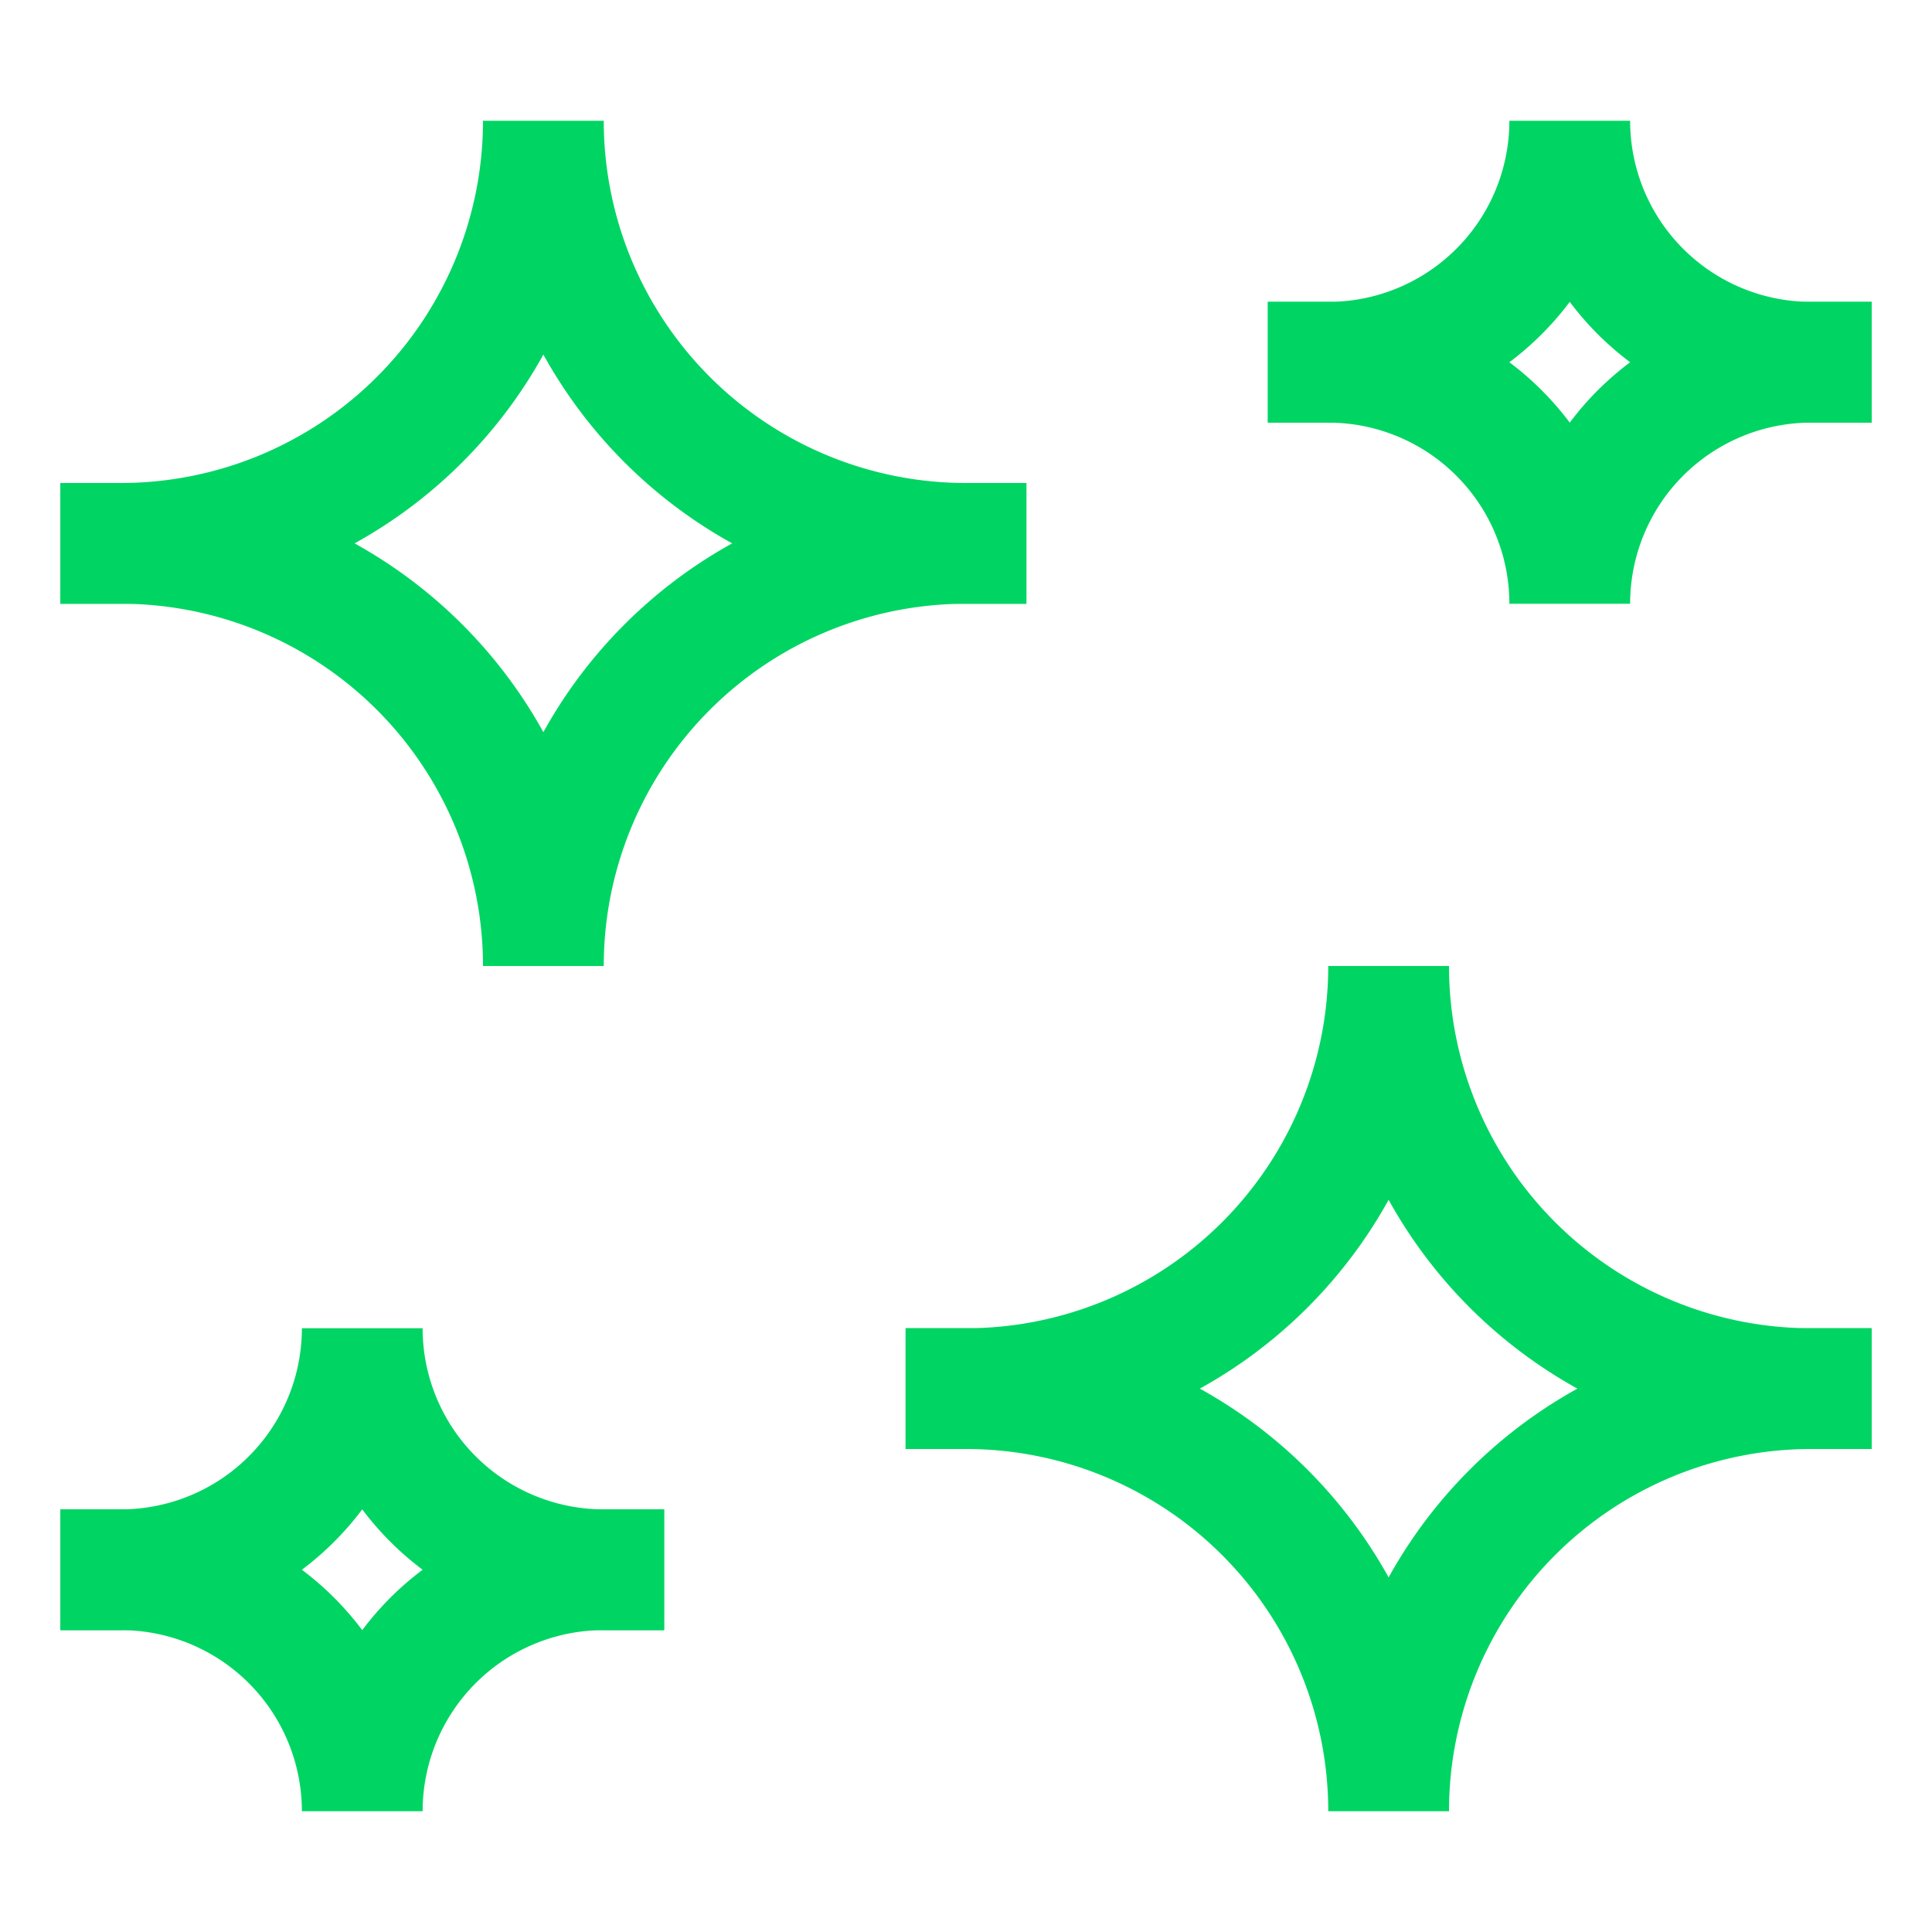
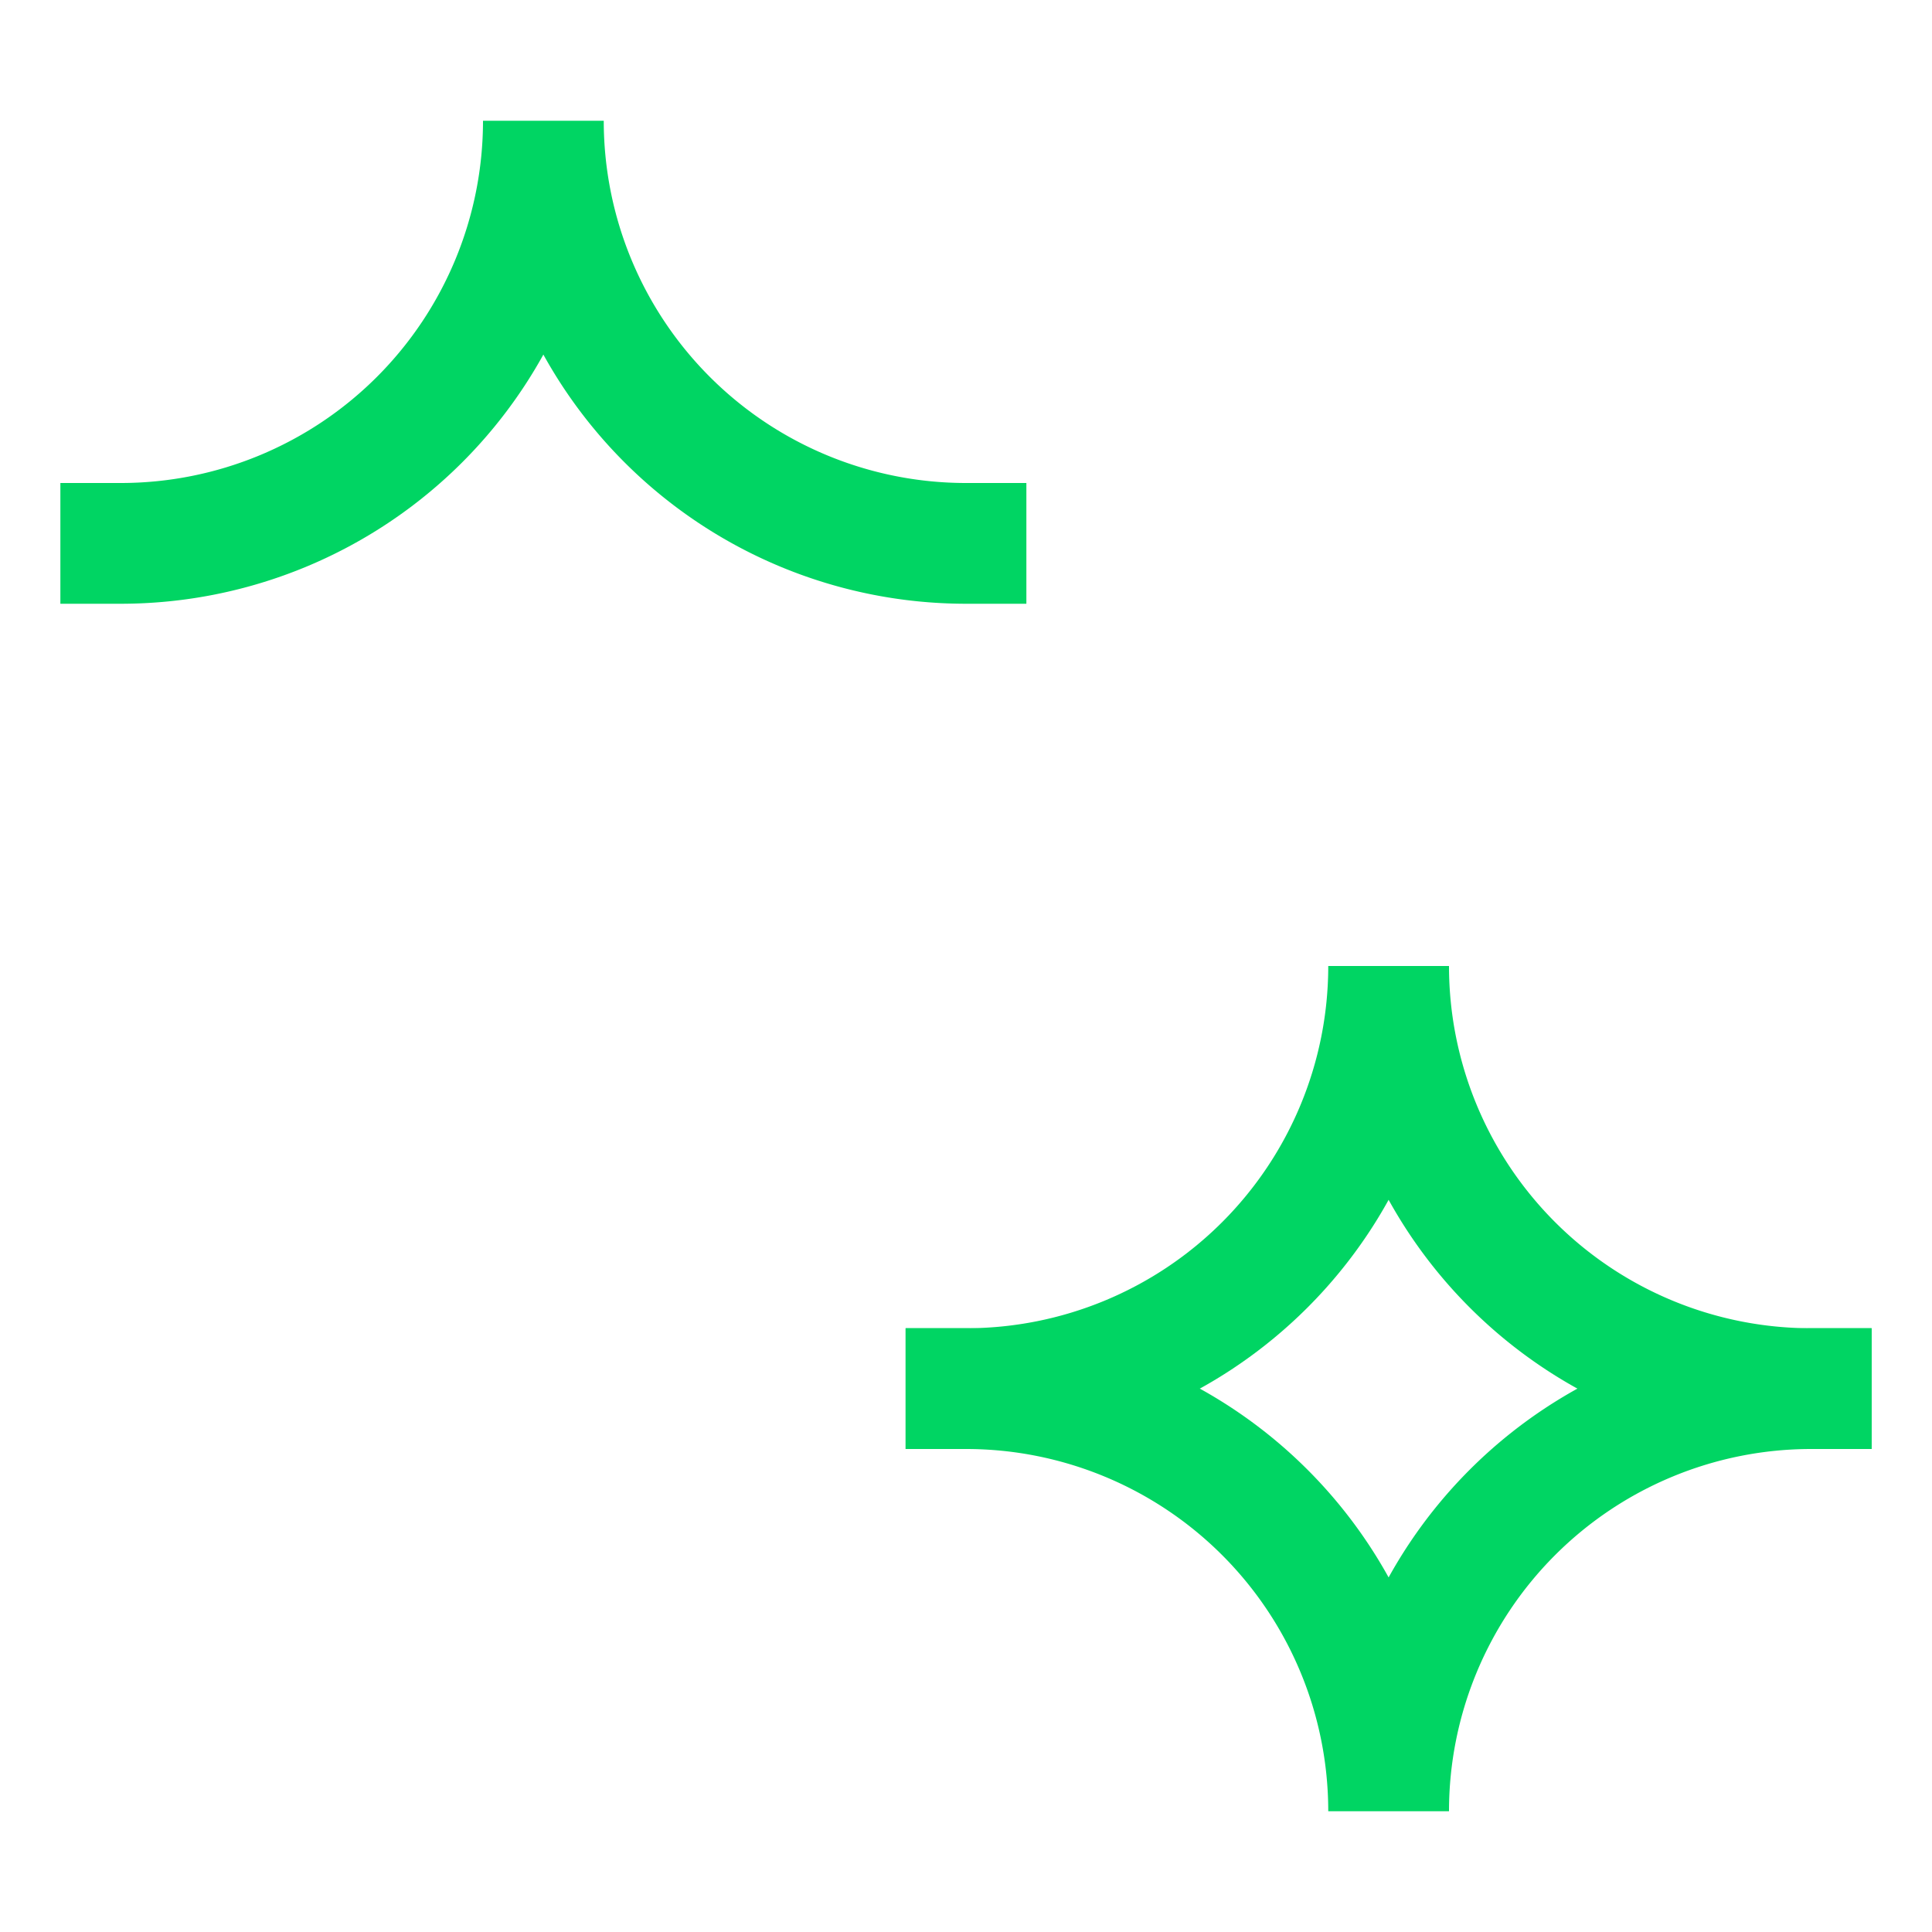
<svg xmlns="http://www.w3.org/2000/svg" viewBox="0 0 32 32" width="32" height="32">
  <title>Bright</title>
  <g class="nc-icon-wrapper" stroke-linecap="square" stroke-linejoin="miter" stroke-width="2" fill="#00d563" stroke="#00d563">
-     <path d="M22,6a4,4,0,0,0,4-4,4,4,0,0,0,4,4" fill="none" stroke-miterlimit="10" data-cap="butt" data-color="color-2" stroke-linecap="butt" />
-     <path d="M22,6a4,4,0,0,1,4,4,4,4,0,0,1,4-4" fill="none" stroke-miterlimit="10" data-cap="butt" data-color="color-2" stroke-linecap="butt" />
-     <path d="M2,26a4,4,0,0,0,4-4,4,4,0,0,0,4,4" fill="none" stroke-miterlimit="10" data-cap="butt" data-color="color-2" stroke-linecap="butt" />
-     <path d="M2,26a4,4,0,0,1,4,4,4,4,0,0,1,4-4" fill="none" stroke-miterlimit="10" data-cap="butt" data-color="color-2" stroke-linecap="butt" />
    <path d="M16,23a7,7,0,0,0,7-7,7,7,0,0,0,7,7" fill="none" stroke="#00d563" stroke-miterlimit="10" data-cap="butt" stroke-linecap="butt" />
    <path d="M16,23a7,7,0,0,1,7,7,7,7,0,0,1,7-7" fill="none" stroke="#00d563" stroke-miterlimit="10" data-cap="butt" stroke-linecap="butt" />
    <path d="M2,9A7,7,0,0,0,9,2a7,7,0,0,0,7,7" fill="none" stroke="#00d563" stroke-miterlimit="10" data-cap="butt" stroke-linecap="butt" />
-     <path d="M2,9a7,7,0,0,1,7,7,7,7,0,0,1,7-7" fill="none" stroke="#00d563" stroke-miterlimit="10" data-cap="butt" stroke-linecap="butt" />
  </g>
</svg>